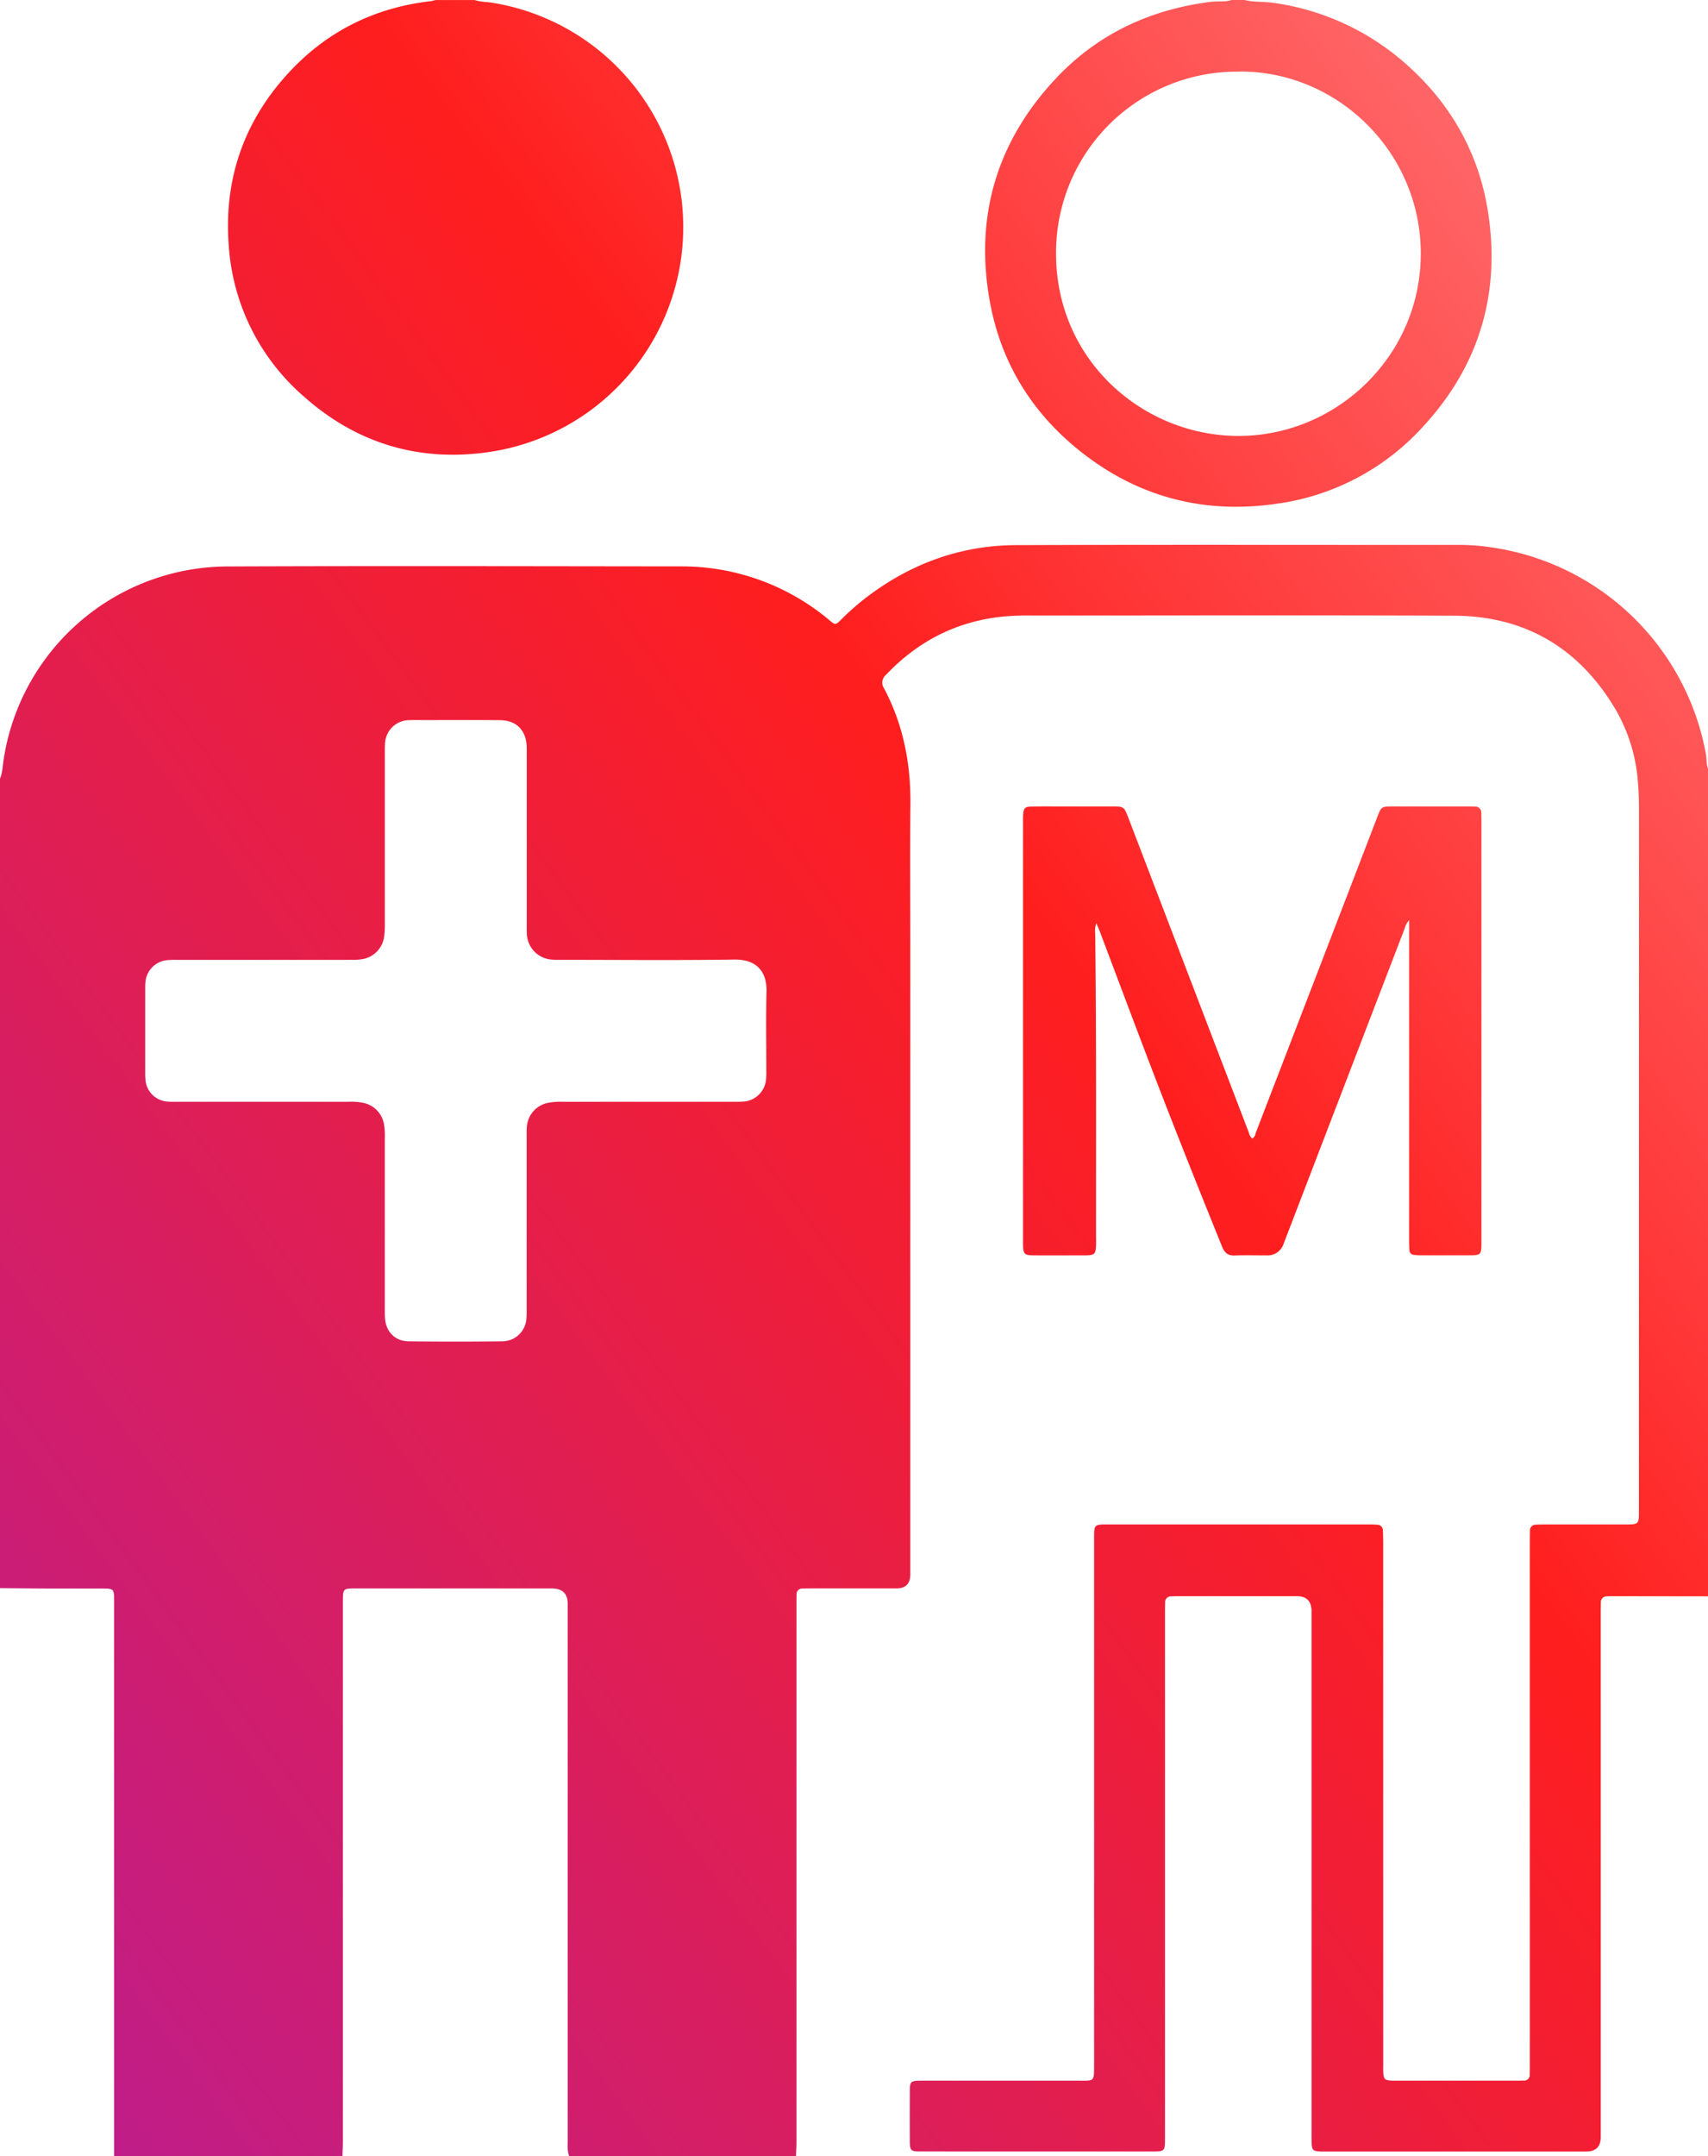
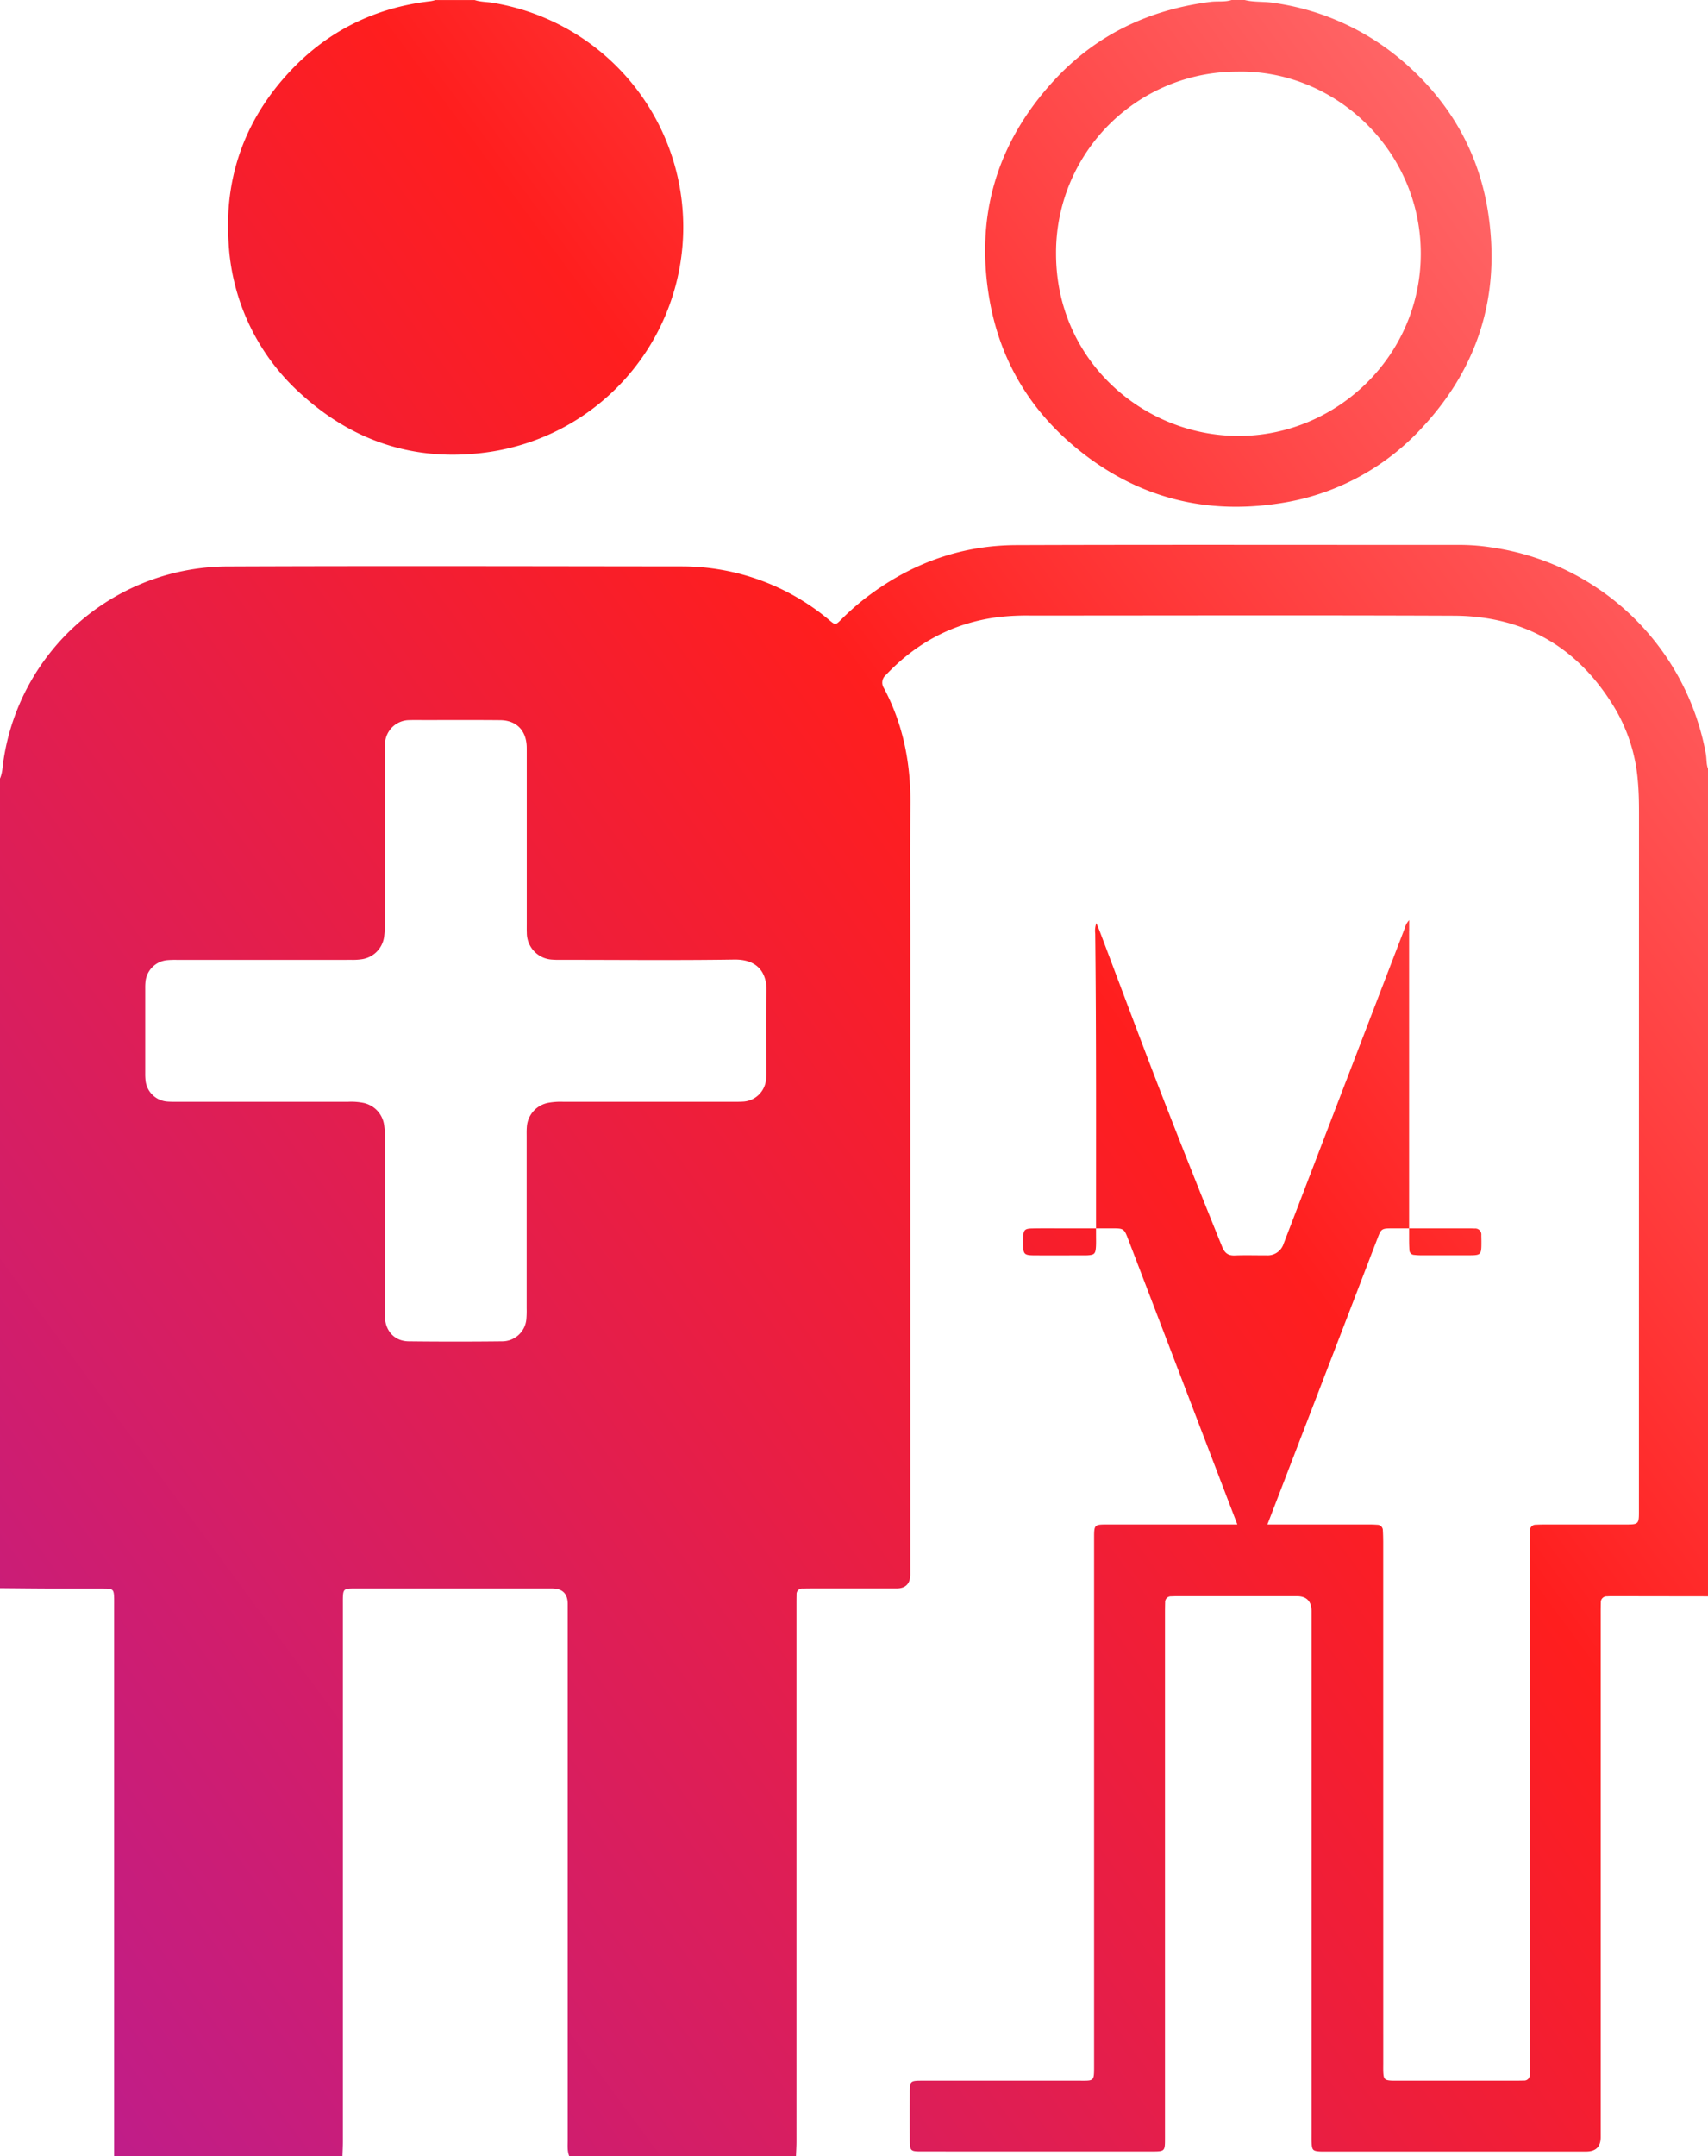
<svg xmlns="http://www.w3.org/2000/svg" width="565.066" height="712.958" viewBox="0 0 565.066 712.958">
  <defs>
    <linearGradient id="a" x1="-0.188" y1="1.195" x2="1.159" y2="-0.033" gradientUnits="objectBoundingBox">
      <stop offset="0" stop-color="#a61db4" />
      <stop offset="0.607" stop-color="#ff1e1e" />
      <stop offset="1" stop-color="#ff9496" />
    </linearGradient>
  </defs>
-   <path d="M113.337,712.958H37.777V531.784c0-1.079.011-2.159,0-3.238-.067-2.969-.326-3.272-3.261-3.283-6.285-.022-12.582,0-18.867-.011-5.206-.023-10.423-.079-15.629-.124v-267.7c.843-1.934.855-4.025,1.169-6.06A75.2,75.2,0,0,1,75.771,187.3c50.013-.2,100.015-.067,150.028-.022A75.823,75.823,0,0,1,274.452,205.1c1.923,1.608,2,1.585,3.767-.146a88.1,88.1,0,0,1,6.8-6.15c15.011-11.952,32.079-18.5,51.273-18.564,48.934-.169,97.856-.045,146.79-.067a68.2,68.2,0,0,1,9.94.765,84.255,84.255,0,0,1,71.332,68.206c.315,1.675.135,3.418.731,5.049V527.826q-15.921-.017-31.832-.045c-.54,0-1.079.022-1.619.056a1.922,1.922,0,0,0-2,2.08c-.034,1.079-.045,2.159-.045,3.238V706.673q0,4.722-4.812,4.734H438.423c-.72,0-1.439.022-2.159-.045-1.765-.157-2.148-.517-2.283-2.339-.09-1.158-.056-2.339-.056-3.508V532.807q0-5.015-4.857-5.026H389.939c-.81,0-1.619.011-2.429.056a1.9,1.9,0,0,0-2.024,2.046c-.034,1.169-.045,2.339-.045,3.508V706.909c0,4.475-.011,4.486-4.509,4.486h-37.78q-19.295,0-38.589-.011c-3.261,0-3.519-.281-3.542-3.564q-.034-7.826,0-15.652c0-4.127.056-4.183,4.261-4.183h51.542c5.24,0,5.161.4,5.161-5.15V508.509c0-4.351.079-4.441,4.318-4.441H453.2c.81,0,1.619.034,2.429.09a1.838,1.838,0,0,1,1.889,1.889c.079,1.259.1,2.519.112,3.778q0,86.219.011,172.438c0,1.079-.034,2.159.034,3.238.135,1.934.54,2.316,2.451,2.451.54.034,1.079.023,1.619.023h40.478q.945,0,1.889-.034a1.83,1.83,0,0,0,2-2.024q.034-1.619.034-3.238V509.431c0-1.079.022-2.159.045-3.238a1.878,1.878,0,0,1,2-2.046c.9-.056,1.8-.067,2.7-.079q12.953,0,25.906,0c5.723,0,5.442.2,5.442-5.465q0-114.824.022-229.647c0-3.6-.056-7.185-.393-10.783a55.825,55.825,0,0,0-7.32-23.522c-12.009-20.329-29.909-30.977-53.544-31.067-46.685-.191-93.37-.056-140.055-.056a84.114,84.114,0,0,0-10.232.461c-14.921,1.788-27.368,8.343-37.634,19.216a3.272,3.272,0,0,0-.63,4.329c6.409,12.031,8.894,24.95,8.759,38.511-.146,15.472-.034,30.943-.034,46.415V520.517q0,4.689-4.576,4.7H268c-.81,0-1.619.022-2.429.034a1.843,1.843,0,0,0-2.013,2.024c-.034,1.079-.034,2.159-.034,3.238V708.078c0,1.619-.112,3.227-.169,4.846h-75.02c-.686-1.732-.495-3.542-.495-5.341V530.356q0-5.127-5.228-5.127h-64.2c-5.082,0-4.959-.236-4.959,5.082V708.078c0,1.619-.09,3.238-.135,4.846ZM87.195,317.384H58.6a31.148,31.148,0,0,0-3.238.09,7.958,7.958,0,0,0-7.219,7.185,19.689,19.689,0,0,0-.079,2.159v28.054a19.792,19.792,0,0,0,.079,2.159,7.822,7.822,0,0,0,7.444,7.219c1.169.079,2.339.056,3.508.056h56.119a20.513,20.513,0,0,1,4.835.326,8.719,8.719,0,0,1,7.039,7.286,23.06,23.06,0,0,1,.247,4.576v55.849c0,1.169-.022,2.339.056,3.508.292,4.475,3.339,7.623,7.826,7.668q15.517.169,31.022,0a8.044,8.044,0,0,0,7.927-7.4,33.142,33.142,0,0,0,.09-3.508V375.965c0-1.079-.034-2.159.056-3.238a8.7,8.7,0,0,1,7.117-8.084,22.484,22.484,0,0,1,4.835-.337h55.849c1.169,0,2.339.022,3.508-.045a8.061,8.061,0,0,0,7.848-7.477,23.967,23.967,0,0,0,.079-2.7c0-8.725-.169-17.451.067-26.165.157-6.083-2.743-10.749-10.682-10.637-18.879.281-37.769.09-56.647.09-1.169,0-2.339.034-3.508-.067a8.856,8.856,0,0,1-8.467-8.838c-.045-.989-.022-1.979-.022-2.968V249.11c0-.72,0-1.439-.011-2.159-.157-5.442-3.4-8.782-8.793-8.827-8.635-.079-17.271-.022-25.895-.034-1.349,0-2.7-.034-4.048.022a8.075,8.075,0,0,0-8.152,7.994c-.067,1.169-.045,2.339-.045,3.508V305.2a30.818,30.818,0,0,1-.247,4.565,8.708,8.708,0,0,1-7.23,7.387,20.027,20.027,0,0,1-3.486.225q-14.572.017-29.133.011ZM144.1,0a10.921,10.921,0,0,1-1.563.382c-18.328,2.114-33.968,9.749-46.573,23.2C80.9,39.658,74.062,58.941,75.681,80.867a72.282,72.282,0,0,0,24.647,50.047c17.788,15.91,38.814,22.061,62.258,18.429A75.155,75.155,0,0,0,162.912.911c-1.945-.315-3.958-.247-5.847-.9H144.112ZM411.8,0c3.07.776,6.252.461,9.366.922a83.278,83.278,0,0,1,43.975,20.217c15.078,13.313,24.4,29.965,27.3,49.811,3.913,26.693-3.272,50.272-21.667,70.151a79.887,79.887,0,0,1-47.956,25.4c-24.579,3.688-46.831-2.2-66.182-17.912-15.674-12.717-25.6-29.167-29.167-49.035-4.981-27.75,2.17-52.285,21.319-73.018C362.706,11.458,380.224,3.182,400.508.618c2.316-.292,4.689.124,6.96-.618h4.318Zm-2.17,23.691A59.843,59.843,0,0,0,349.4,83.9c.011,35.362,28.931,60.335,60.56,60.245,32.461-.09,60.335-26.693,60.1-60.717-.236-33.833-28.335-60.268-60.436-59.751ZM466.2,307.838V410.1q0,1.619.1,3.238a1.607,1.607,0,0,0,1.54,1.6,19.24,19.24,0,0,0,2.417.135q7.691.017,15.382,0c4.43,0,4.486-.056,4.486-4.543v-139.5c0-.72-.034-1.439-.034-2.159a2,2,0,0,0-2.193-2.17c-.54-.022-1.079-.045-1.619-.045q-12.818,0-25.636,0c-3.553,0-3.677.124-4.914,3.351q-8.8,22.921-17.631,45.83-11.25,29.212-22.5,58.413c-.3.787-.36,1.754-1.316,2.2a3.606,3.606,0,0,1-1.091-1.923q-11.148-29.094-22.286-58.2-8.77-22.921-17.563-45.853c-1.462-3.823-1.484-3.823-5.689-3.823h-17c-3.058,0-6.117-.034-9.175.034-2.429.056-2.822.472-2.968,2.833-.056.9-.034,1.8-.034,2.7V410.911c.045,3.935.259,4.171,4.093,4.183,5.307.022,10.614,0,15.921,0,.45,0,.9,0,1.349-.022,2.215-.135,2.609-.506,2.755-2.766.067-1.079.045-2.159.034-3.238-.022-33.451.112-66.913-.27-100.364a7.669,7.669,0,0,1,.371-3.463c.506,1.2.866,2.013,1.181,2.845,5.791,15.314,11.514,30.64,17.372,45.932,7.477,19.486,15.213,38.859,23.05,58.2.821,2.035,1.945,3,4.194,2.912,3.508-.135,7.016-.022,10.524-.034a5.565,5.565,0,0,0,5.645-3.868q20.02-52.133,40.051-104.265a6.4,6.4,0,0,1,1.473-2.71v3.609Z" transform="translate(-0.02)" fill="url(#a)" />
+   <path d="M113.337,712.958H37.777V531.784c0-1.079.011-2.159,0-3.238-.067-2.969-.326-3.272-3.261-3.283-6.285-.022-12.582,0-18.867-.011-5.206-.023-10.423-.079-15.629-.124v-267.7c.843-1.934.855-4.025,1.169-6.06A75.2,75.2,0,0,1,75.771,187.3c50.013-.2,100.015-.067,150.028-.022A75.823,75.823,0,0,1,274.452,205.1c1.923,1.608,2,1.585,3.767-.146a88.1,88.1,0,0,1,6.8-6.15c15.011-11.952,32.079-18.5,51.273-18.564,48.934-.169,97.856-.045,146.79-.067a68.2,68.2,0,0,1,9.94.765,84.255,84.255,0,0,1,71.332,68.206c.315,1.675.135,3.418.731,5.049V527.826q-15.921-.017-31.832-.045c-.54,0-1.079.022-1.619.056a1.922,1.922,0,0,0-2,2.08c-.034,1.079-.045,2.159-.045,3.238V706.673q0,4.722-4.812,4.734H438.423c-.72,0-1.439.022-2.159-.045-1.765-.157-2.148-.517-2.283-2.339-.09-1.158-.056-2.339-.056-3.508V532.807q0-5.015-4.857-5.026H389.939c-.81,0-1.619.011-2.429.056a1.9,1.9,0,0,0-2.024,2.046c-.034,1.169-.045,2.339-.045,3.508V706.909c0,4.475-.011,4.486-4.509,4.486h-37.78q-19.295,0-38.589-.011c-3.261,0-3.519-.281-3.542-3.564q-.034-7.826,0-15.652c0-4.127.056-4.183,4.261-4.183h51.542c5.24,0,5.161.4,5.161-5.15V508.509c0-4.351.079-4.441,4.318-4.441H453.2c.81,0,1.619.034,2.429.09a1.838,1.838,0,0,1,1.889,1.889c.079,1.259.1,2.519.112,3.778q0,86.219.011,172.438c0,1.079-.034,2.159.034,3.238.135,1.934.54,2.316,2.451,2.451.54.034,1.079.023,1.619.023h40.478q.945,0,1.889-.034a1.83,1.83,0,0,0,2-2.024q.034-1.619.034-3.238V509.431c0-1.079.022-2.159.045-3.238a1.878,1.878,0,0,1,2-2.046c.9-.056,1.8-.067,2.7-.079q12.953,0,25.906,0c5.723,0,5.442.2,5.442-5.465q0-114.824.022-229.647c0-3.6-.056-7.185-.393-10.783a55.825,55.825,0,0,0-7.32-23.522c-12.009-20.329-29.909-30.977-53.544-31.067-46.685-.191-93.37-.056-140.055-.056a84.114,84.114,0,0,0-10.232.461c-14.921,1.788-27.368,8.343-37.634,19.216a3.272,3.272,0,0,0-.63,4.329c6.409,12.031,8.894,24.95,8.759,38.511-.146,15.472-.034,30.943-.034,46.415V520.517q0,4.689-4.576,4.7H268c-.81,0-1.619.022-2.429.034a1.843,1.843,0,0,0-2.013,2.024c-.034,1.079-.034,2.159-.034,3.238V708.078c0,1.619-.112,3.227-.169,4.846h-75.02c-.686-1.732-.495-3.542-.495-5.341V530.356q0-5.127-5.228-5.127h-64.2c-5.082,0-4.959-.236-4.959,5.082V708.078c0,1.619-.09,3.238-.135,4.846ZM87.195,317.384H58.6a31.148,31.148,0,0,0-3.238.09,7.958,7.958,0,0,0-7.219,7.185,19.689,19.689,0,0,0-.079,2.159v28.054a19.792,19.792,0,0,0,.079,2.159,7.822,7.822,0,0,0,7.444,7.219c1.169.079,2.339.056,3.508.056h56.119a20.513,20.513,0,0,1,4.835.326,8.719,8.719,0,0,1,7.039,7.286,23.06,23.06,0,0,1,.247,4.576v55.849c0,1.169-.022,2.339.056,3.508.292,4.475,3.339,7.623,7.826,7.668q15.517.169,31.022,0a8.044,8.044,0,0,0,7.927-7.4,33.142,33.142,0,0,0,.09-3.508V375.965c0-1.079-.034-2.159.056-3.238a8.7,8.7,0,0,1,7.117-8.084,22.484,22.484,0,0,1,4.835-.337h55.849c1.169,0,2.339.022,3.508-.045a8.061,8.061,0,0,0,7.848-7.477,23.967,23.967,0,0,0,.079-2.7c0-8.725-.169-17.451.067-26.165.157-6.083-2.743-10.749-10.682-10.637-18.879.281-37.769.09-56.647.09-1.169,0-2.339.034-3.508-.067a8.856,8.856,0,0,1-8.467-8.838c-.045-.989-.022-1.979-.022-2.968V249.11c0-.72,0-1.439-.011-2.159-.157-5.442-3.4-8.782-8.793-8.827-8.635-.079-17.271-.022-25.895-.034-1.349,0-2.7-.034-4.048.022a8.075,8.075,0,0,0-8.152,7.994c-.067,1.169-.045,2.339-.045,3.508V305.2a30.818,30.818,0,0,1-.247,4.565,8.708,8.708,0,0,1-7.23,7.387,20.027,20.027,0,0,1-3.486.225q-14.572.017-29.133.011ZM144.1,0a10.921,10.921,0,0,1-1.563.382c-18.328,2.114-33.968,9.749-46.573,23.2C80.9,39.658,74.062,58.941,75.681,80.867a72.282,72.282,0,0,0,24.647,50.047c17.788,15.91,38.814,22.061,62.258,18.429A75.155,75.155,0,0,0,162.912.911c-1.945-.315-3.958-.247-5.847-.9H144.112ZM411.8,0c3.07.776,6.252.461,9.366.922a83.278,83.278,0,0,1,43.975,20.217c15.078,13.313,24.4,29.965,27.3,49.811,3.913,26.693-3.272,50.272-21.667,70.151a79.887,79.887,0,0,1-47.956,25.4c-24.579,3.688-46.831-2.2-66.182-17.912-15.674-12.717-25.6-29.167-29.167-49.035-4.981-27.75,2.17-52.285,21.319-73.018C362.706,11.458,380.224,3.182,400.508.618c2.316-.292,4.689.124,6.96-.618h4.318Zm-2.17,23.691A59.843,59.843,0,0,0,349.4,83.9c.011,35.362,28.931,60.335,60.56,60.245,32.461-.09,60.335-26.693,60.1-60.717-.236-33.833-28.335-60.268-60.436-59.751ZM466.2,307.838V410.1q0,1.619.1,3.238a1.607,1.607,0,0,0,1.54,1.6,19.24,19.24,0,0,0,2.417.135q7.691.017,15.382,0c4.43,0,4.486-.056,4.486-4.543c0-.72-.034-1.439-.034-2.159a2,2,0,0,0-2.193-2.17c-.54-.022-1.079-.045-1.619-.045q-12.818,0-25.636,0c-3.553,0-3.677.124-4.914,3.351q-8.8,22.921-17.631,45.83-11.25,29.212-22.5,58.413c-.3.787-.36,1.754-1.316,2.2a3.606,3.606,0,0,1-1.091-1.923q-11.148-29.094-22.286-58.2-8.77-22.921-17.563-45.853c-1.462-3.823-1.484-3.823-5.689-3.823h-17c-3.058,0-6.117-.034-9.175.034-2.429.056-2.822.472-2.968,2.833-.056.9-.034,1.8-.034,2.7V410.911c.045,3.935.259,4.171,4.093,4.183,5.307.022,10.614,0,15.921,0,.45,0,.9,0,1.349-.022,2.215-.135,2.609-.506,2.755-2.766.067-1.079.045-2.159.034-3.238-.022-33.451.112-66.913-.27-100.364a7.669,7.669,0,0,1,.371-3.463c.506,1.2.866,2.013,1.181,2.845,5.791,15.314,11.514,30.64,17.372,45.932,7.477,19.486,15.213,38.859,23.05,58.2.821,2.035,1.945,3,4.194,2.912,3.508-.135,7.016-.022,10.524-.034a5.565,5.565,0,0,0,5.645-3.868q20.02-52.133,40.051-104.265a6.4,6.4,0,0,1,1.473-2.71v3.609Z" transform="translate(-0.02)" fill="url(#a)" />
</svg>